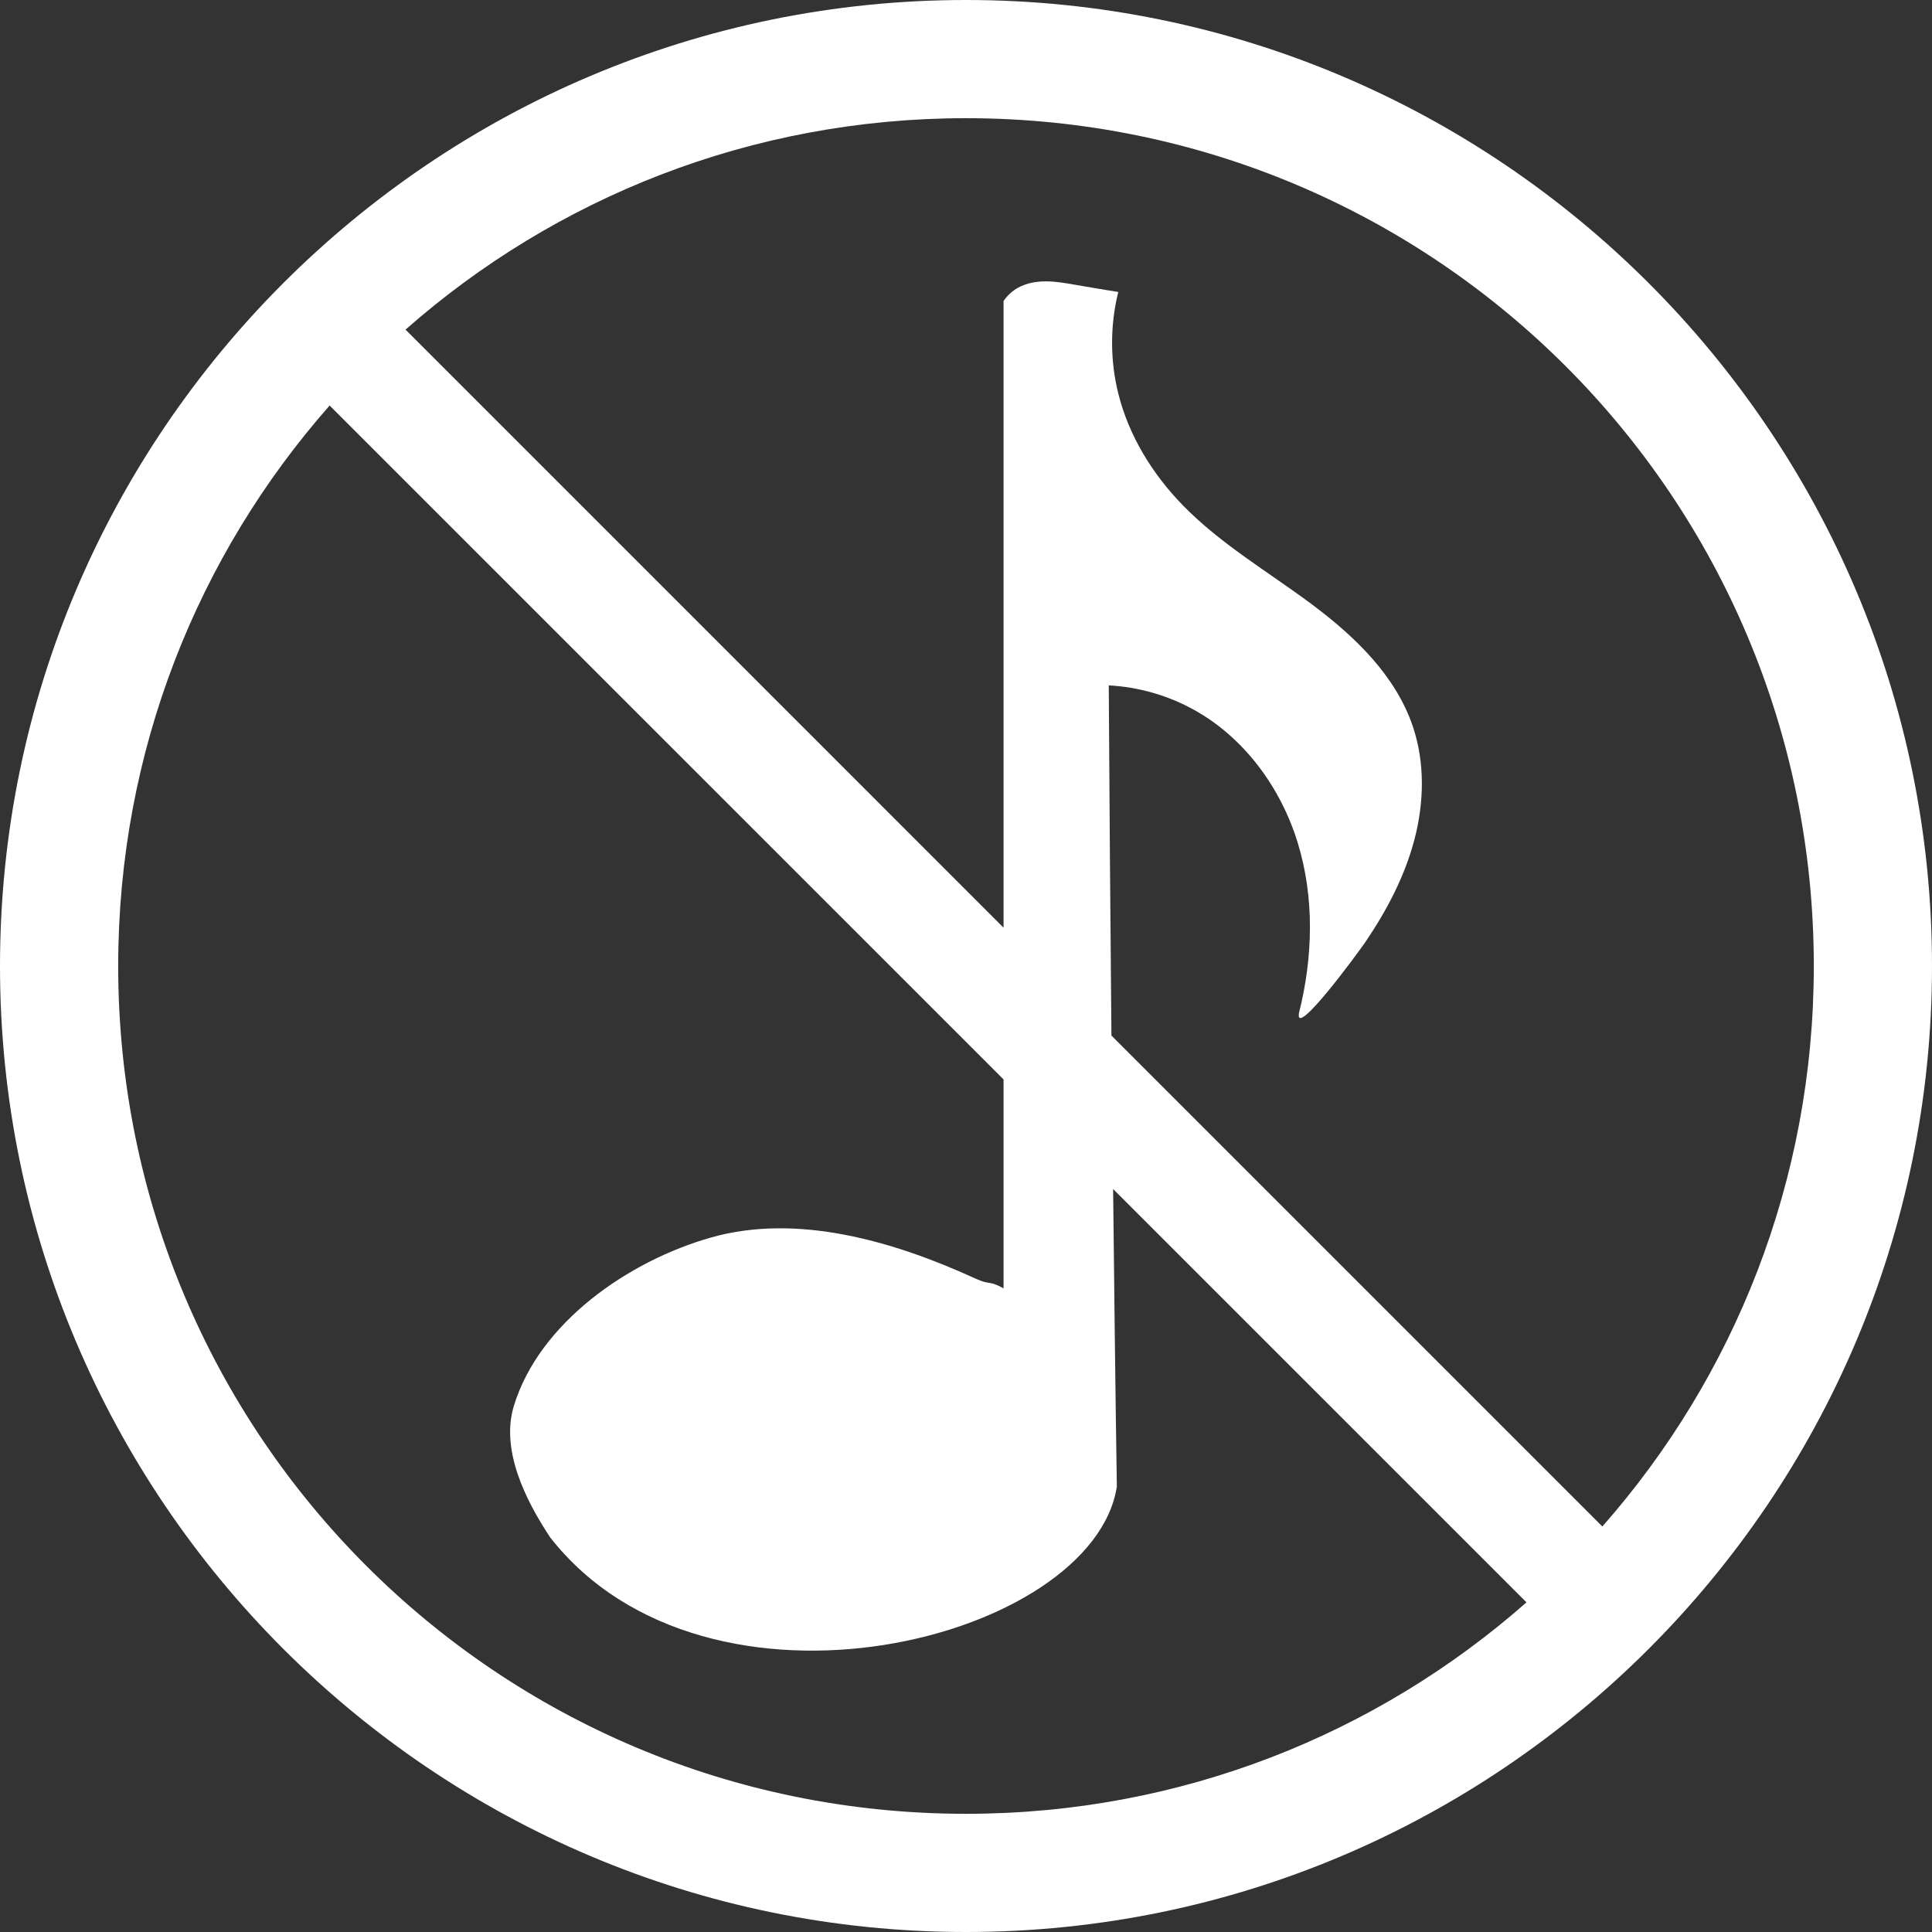
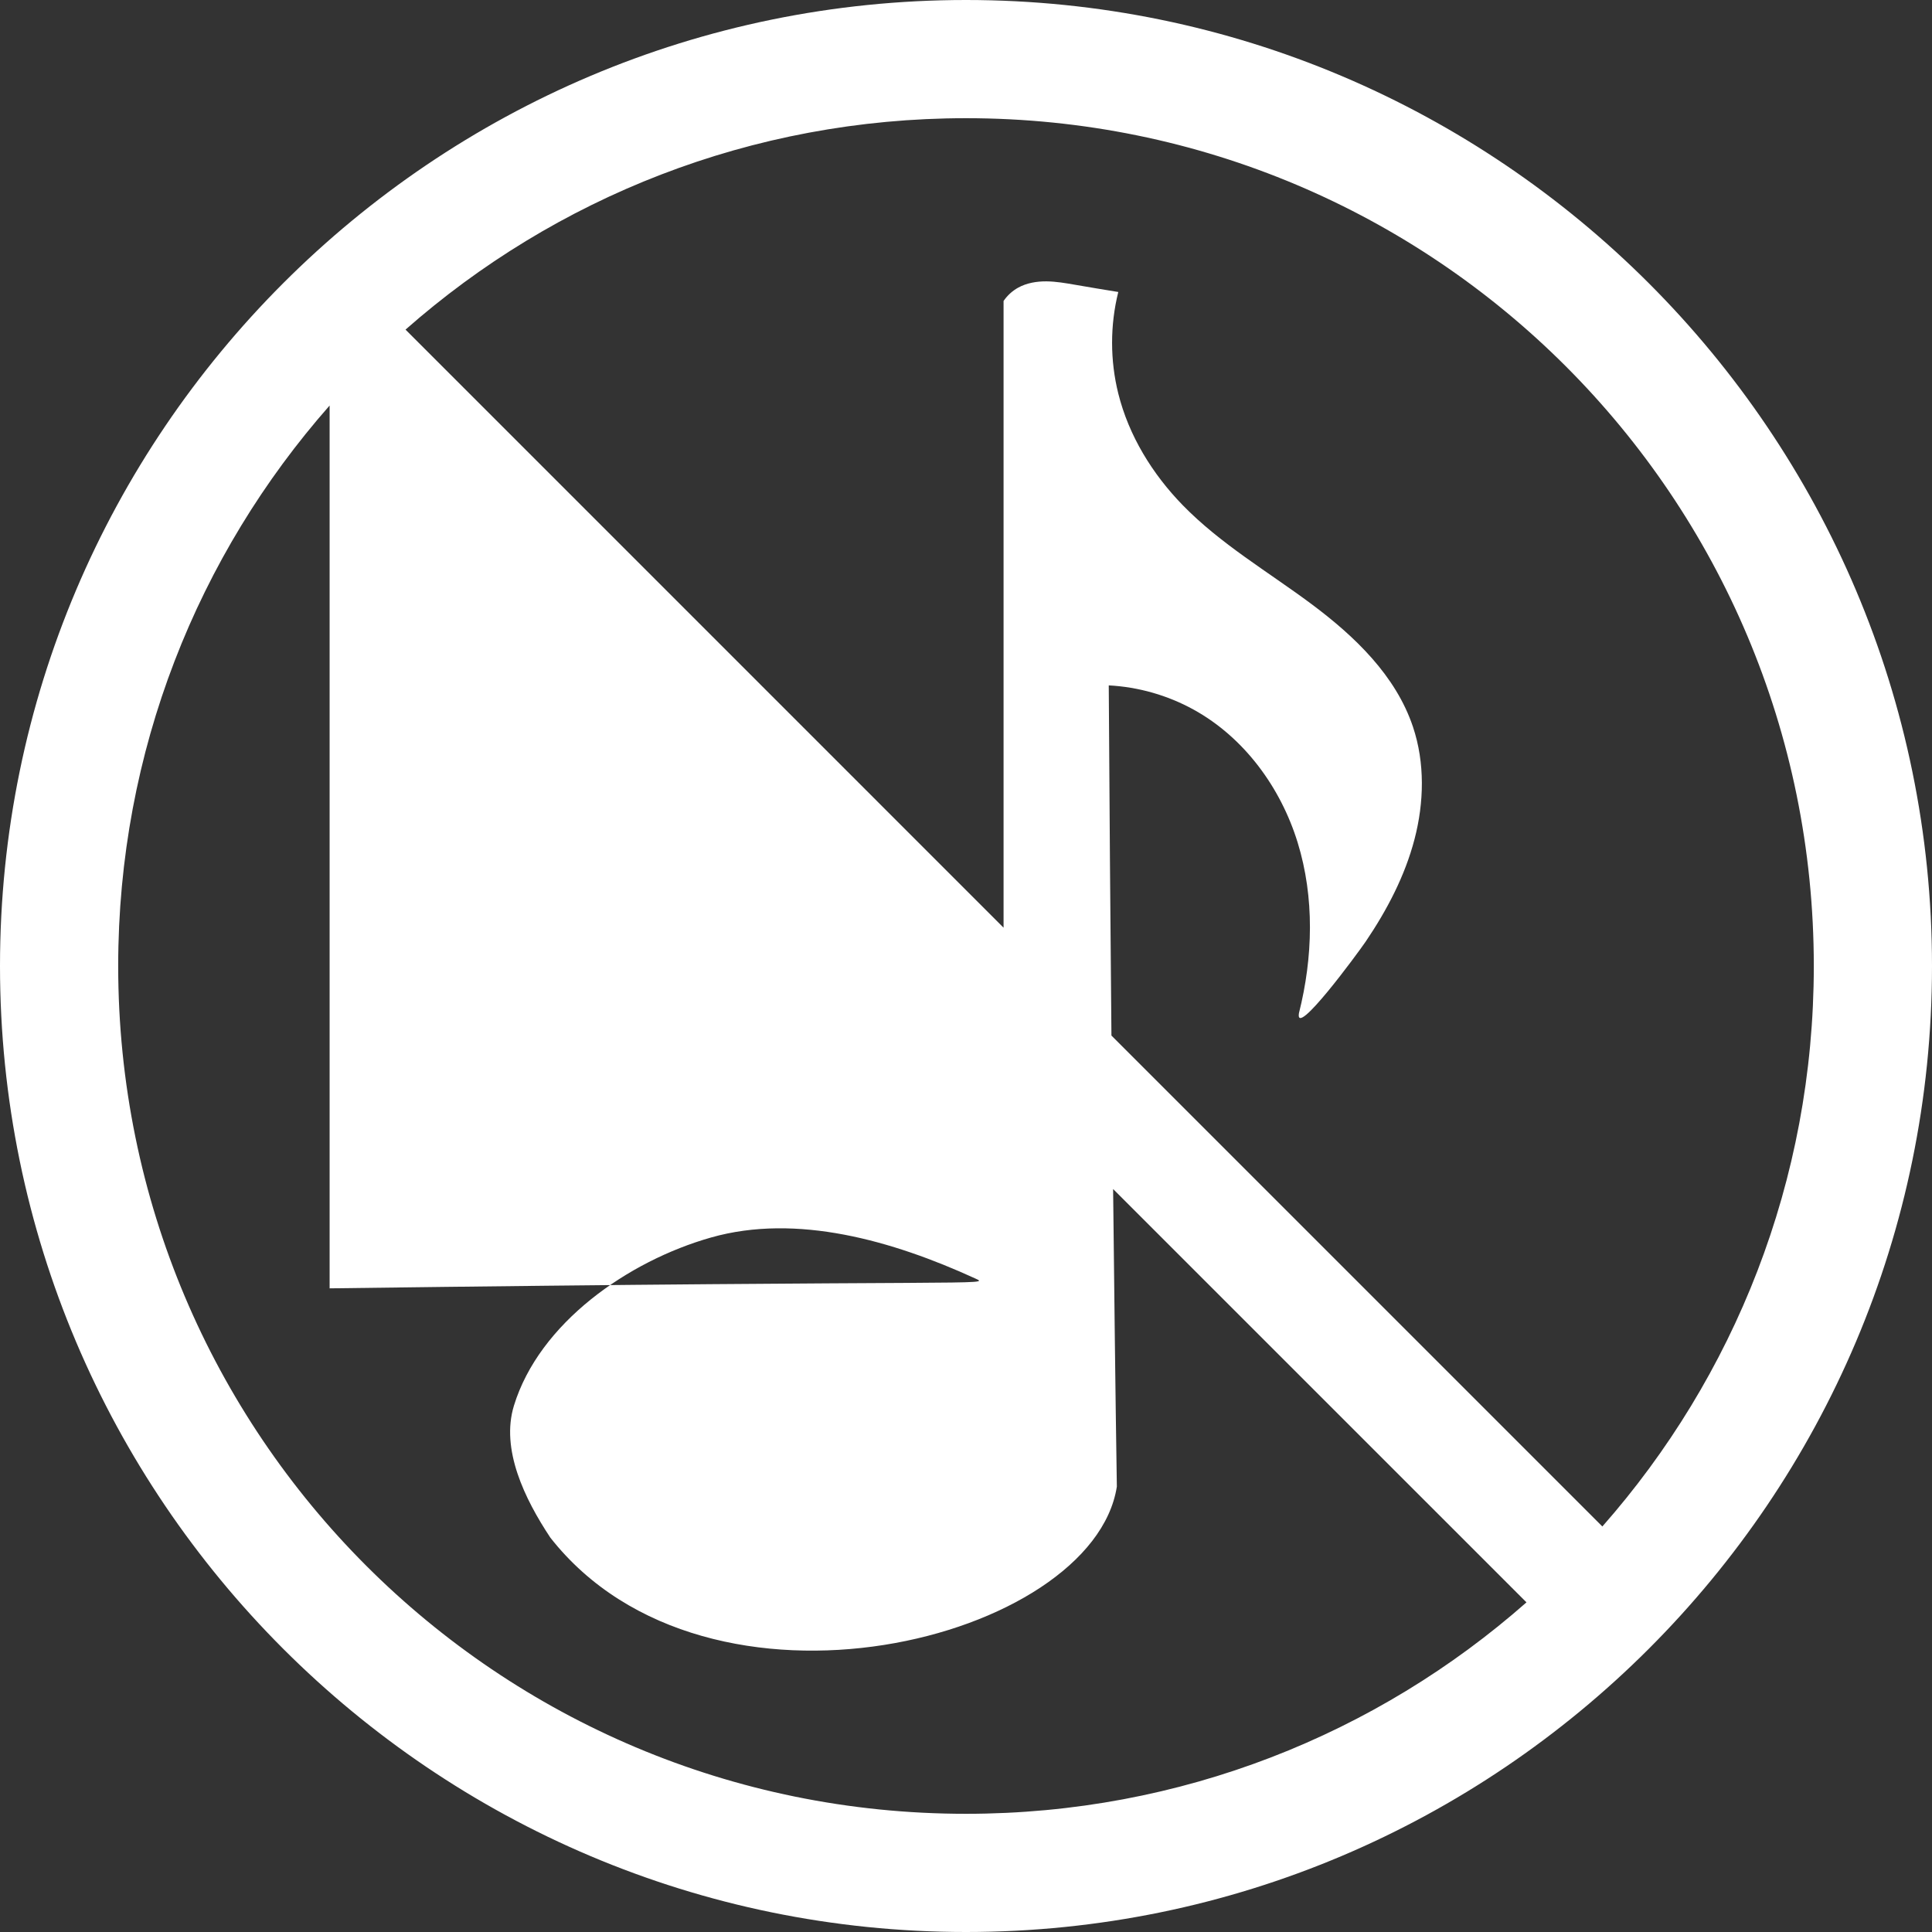
<svg xmlns="http://www.w3.org/2000/svg" width="90" height="90" viewBox="0 0 90 90" fill="none">
  <rect x="0" y="0" width="90" height="90" fill="#333333" stroke="none" />
-   <path fill-rule="evenodd" clip-rule="evenodd" d="M45 0C20.18 0 0 20.18 0 45C0 69.82 20.18 90 45 90C69.82 90 90 69.82 90 45C90 20.18 69.82 0 45 0ZM45 5.506C66.845 5.506 84.494 23.155 84.494 45C84.494 55.021 80.774 64.153 74.644 71.109C67.022 63.486 59.398 55.863 51.775 48.24C51.725 42.797 51.681 37.344 51.65 31.928C53.033 32 54.398 32.391 55.609 33.06C57.959 34.358 59.658 36.681 60.449 39.246C61.24 41.811 61.166 44.595 60.51 47.197C60.309 48.405 63.24 44.419 63.623 43.857C64.614 42.392 65.448 40.803 65.894 39.092C66.341 37.381 66.383 35.538 65.822 33.861C65.023 31.471 63.102 29.633 61.08 28.129C59.058 26.625 56.852 25.337 55.094 23.531C53.682 22.081 52.583 20.296 52.094 18.332C51.709 16.786 51.709 15.147 52.094 13.602C51.427 13.495 50.761 13.383 50.096 13.268C49.648 13.19 49.198 13.111 48.744 13.107C48.29 13.104 47.827 13.181 47.43 13.4C47.159 13.55 46.924 13.765 46.75 14.021V43.215C37.464 33.928 28.178 24.642 18.891 15.355C25.847 9.226 34.979 5.506 45 5.506ZM15.355 18.891C25.821 29.355 36.285 39.82 46.75 50.285V60.016C46.01 59.612 46.187 59.901 45.42 59.551C41.579 57.795 37.115 56.515 33.125 57.647C29.254 58.744 25.122 61.633 23.941 65.481C23.318 67.513 24.439 69.823 25.637 71.629C32.991 80.992 50.918 76.391 52.027 69.252C51.956 64.674 51.905 60.028 51.853 55.389C58.272 61.807 64.691 68.226 71.109 74.644C64.153 80.774 55.021 84.494 45 84.494C23.155 84.494 5.506 66.845 5.506 45C5.506 34.979 9.226 25.847 15.355 18.891Z" fill="white" />
+   <path fill-rule="evenodd" clip-rule="evenodd" d="M45 0C20.18 0 0 20.18 0 45C0 69.82 20.18 90 45 90C69.82 90 90 69.82 90 45C90 20.18 69.82 0 45 0ZM45 5.506C66.845 5.506 84.494 23.155 84.494 45C84.494 55.021 80.774 64.153 74.644 71.109C67.022 63.486 59.398 55.863 51.775 48.24C51.725 42.797 51.681 37.344 51.65 31.928C53.033 32 54.398 32.391 55.609 33.06C57.959 34.358 59.658 36.681 60.449 39.246C61.24 41.811 61.166 44.595 60.51 47.197C60.309 48.405 63.24 44.419 63.623 43.857C64.614 42.392 65.448 40.803 65.894 39.092C66.341 37.381 66.383 35.538 65.822 33.861C65.023 31.471 63.102 29.633 61.08 28.129C59.058 26.625 56.852 25.337 55.094 23.531C53.682 22.081 52.583 20.296 52.094 18.332C51.709 16.786 51.709 15.147 52.094 13.602C51.427 13.495 50.761 13.383 50.096 13.268C49.648 13.19 49.198 13.111 48.744 13.107C48.29 13.104 47.827 13.181 47.43 13.4C47.159 13.55 46.924 13.765 46.75 14.021V43.215C37.464 33.928 28.178 24.642 18.891 15.355C25.847 9.226 34.979 5.506 45 5.506ZM15.355 18.891V60.016C46.01 59.612 46.187 59.901 45.42 59.551C41.579 57.795 37.115 56.515 33.125 57.647C29.254 58.744 25.122 61.633 23.941 65.481C23.318 67.513 24.439 69.823 25.637 71.629C32.991 80.992 50.918 76.391 52.027 69.252C51.956 64.674 51.905 60.028 51.853 55.389C58.272 61.807 64.691 68.226 71.109 74.644C64.153 80.774 55.021 84.494 45 84.494C23.155 84.494 5.506 66.845 5.506 45C5.506 34.979 9.226 25.847 15.355 18.891Z" fill="white" />
</svg>